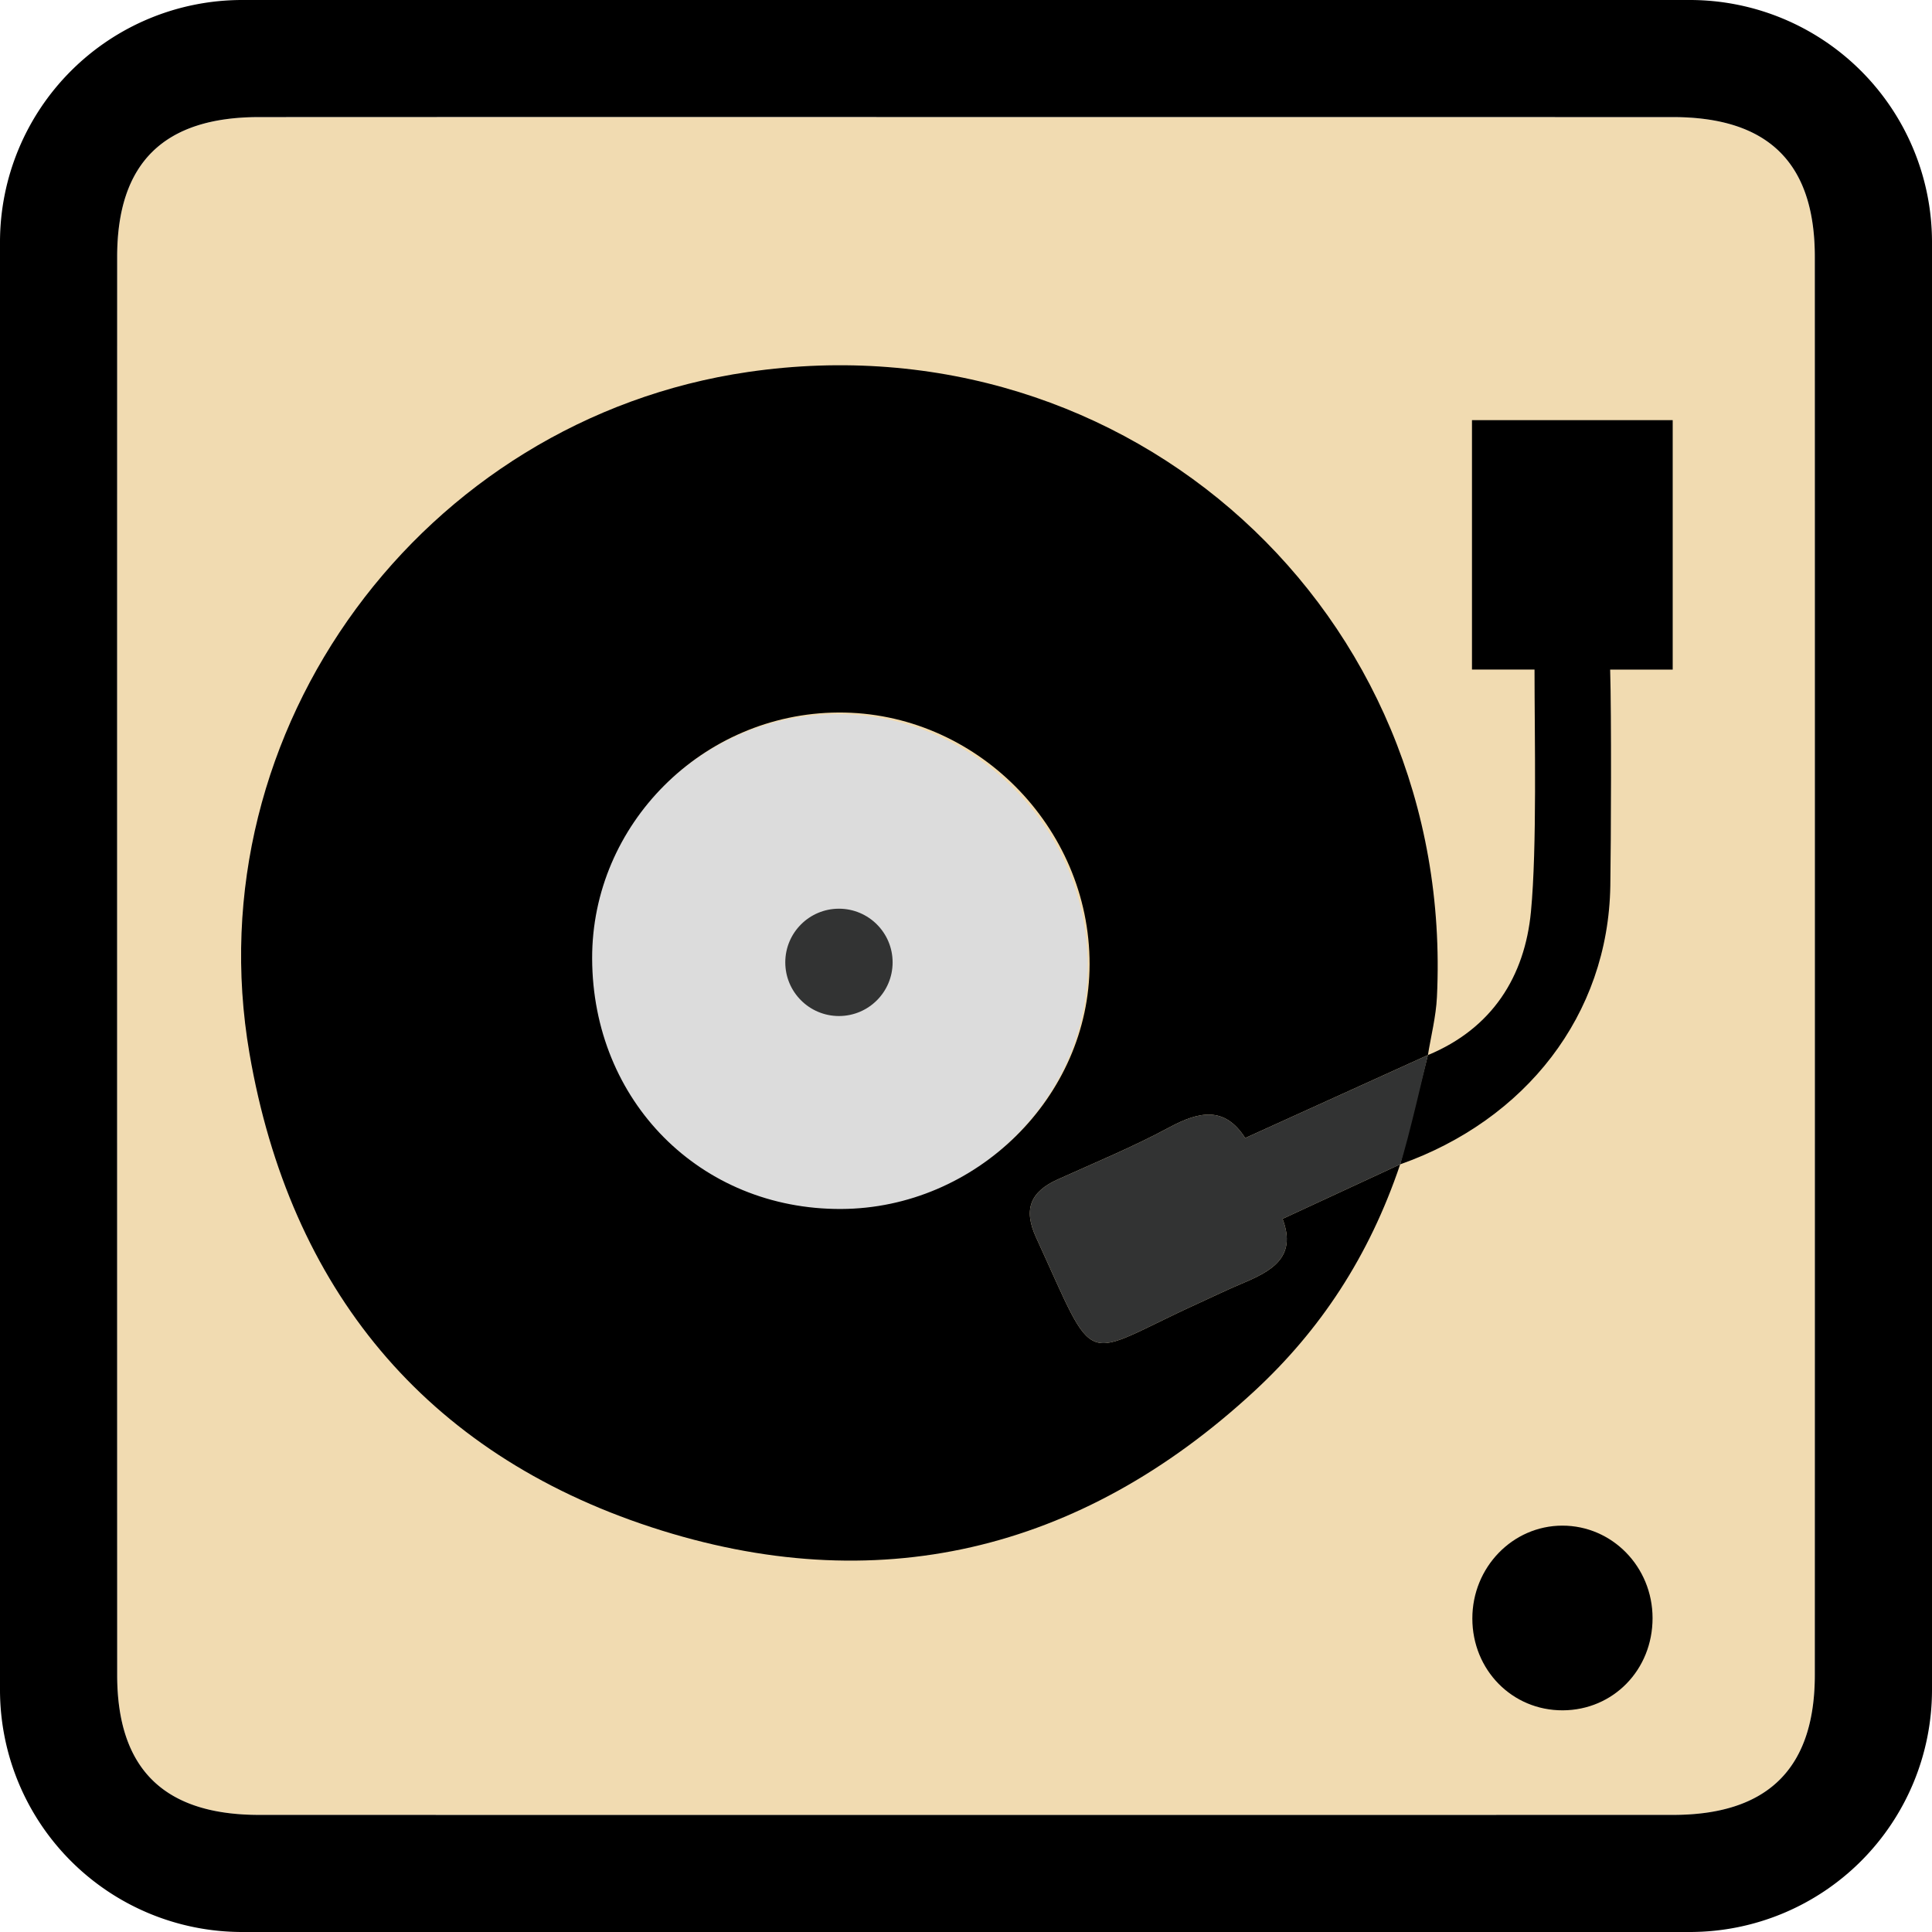
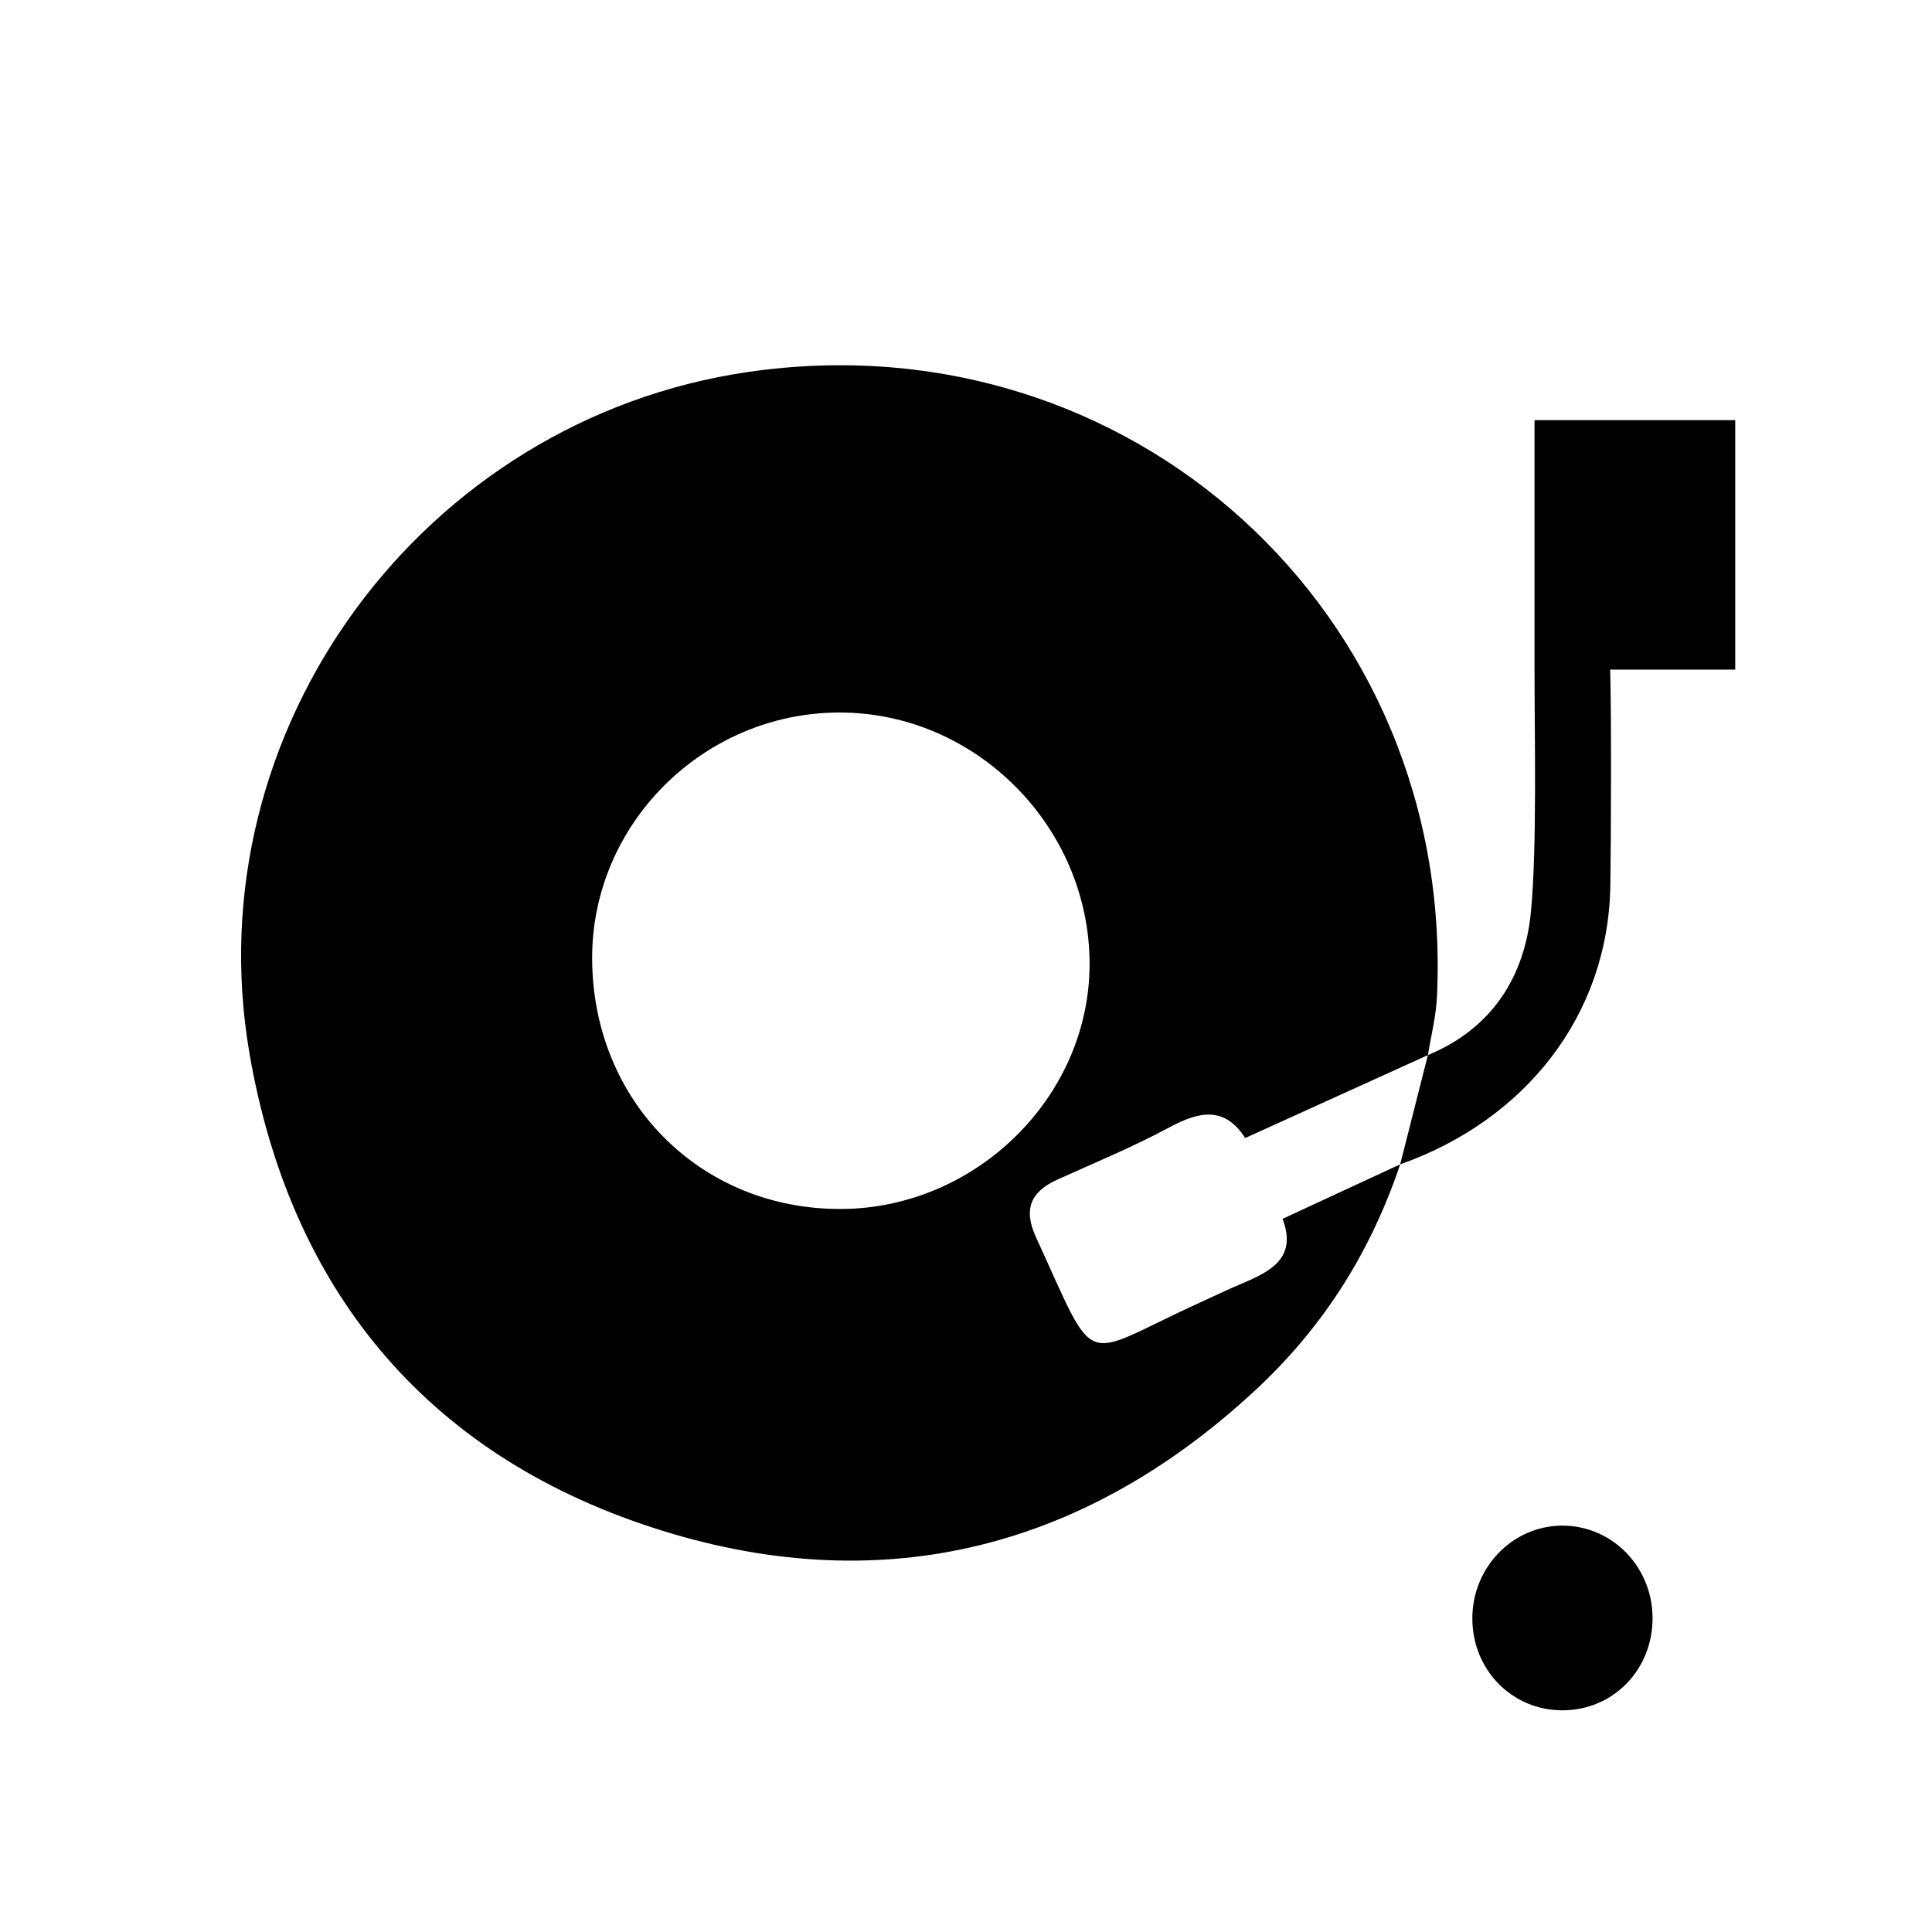
<svg xmlns="http://www.w3.org/2000/svg" id="インテリア_雑貨" data-name="インテリア・雑貨" viewBox="0 0 510.236 510.236">
  <defs>
    <style>.cls-1{fill:#f1dbb1;}.cls-2{fill:#dcdcdc;}.cls-3{fill:#323333;}</style>
  </defs>
  <title>15</title>
-   <path class="cls-1" d="M498.519,463.144q-186.701.036-373.402 0c-25.141-.005-37.473-12.167-37.478-36.953Q87.604,238.928,87.636,51.664c.004-24.785,12.303-36.896,37.453-36.907q93.351-.039,186.701-.009,93.351,0,186.701.008c25.189.01,37.485,12.082,37.49,36.881q.038,187.263.001,374.527C535.979,450.878,523.562,463.139,498.519,463.144Z" transform="translate(-56.693 16.166)" />
-   <path d="M503.15-16.166H120.473A63.967,63.967,0,0,0,56.693,47.614V430.291a63.967,63.967,0,0,0,63.78,63.779H503.15a63.967,63.967,0,0,0,63.779-63.779V47.614A63.967,63.967,0,0,0,503.15-16.166Zm-4.631,479.309q-186.701.036-373.402 0c-25.141-.005-37.473-12.167-37.478-36.953Q87.604,238.928,87.636,51.664c.004-24.785,12.303-36.896,37.453-36.907q93.351-.039,186.701-.009,93.351,0,186.701.008c25.189.01,37.485,12.082,37.49,36.881q.038,187.263.001,374.527C535.979,450.878,523.562,463.139,498.519,463.144Z" transform="translate(-56.693 16.166)" />
-   <path class="cls-2" d="M212.57,237.402c.109,37.671,28.569,66.301,65.753,66.148,35.642-.147,65.579-29.63,65.62-64.623.042-36.391-30.222-66.706-66.382-66.492C241.799,172.647,212.468,201.966,212.57,237.402Z" transform="translate(-56.693 16.166)" />
  <path d="M434.117,262.335c-15.987,7.258-31.973,14.515-48.576,22.052-5.408-8.479-12.172-7.053-20.066-2.799-9.525,5.133-19.586,9.279-29.464,13.745-7.119,3.219-9.139,7.792-5.701,15.285,16.52,36.006,11.194,31.829,43.028,17.341,3.745-1.704,7.448-3.509,11.239-5.103,7.697-3.236,14.765-6.827,10.834-17.129,10.385-4.813,19.803-9.177,31.066-14.396-8.253,24.444-21.169,43.865-38.575,59.954C341.91,393.796,287.881,406.521,228.75,387.178,168.811,367.57,133.261,323.996,122.584,262.063,107.817,176.4,168.413,94.591,254.266,82.072c100.667-14.679,186.84,63.471,181.917,165.09-.251,5.191-1.585,10.33-2.414,15.493Zm-221.041-25.361c.109,37.671,28.569,66.301,65.753,66.148,35.642-.147,65.579-29.63,65.62-64.623.042-36.391-30.222-66.706-66.382-66.492C242.305,172.218,212.974,201.538,213.076,236.974Z" transform="translate(-56.693 16.166)" />
-   <path d="M433.797,262.48c16.987-7.034,25.589-20.745,27.219-37.907,1.617-17.016.941-45.981.941-63.907H445.439V94.787h53.01v65.881H481.93c.361,11.969.232,45.111.045,57.089-.536,34.189-22.42,61.885-55.497,73.575" transform="translate(-56.693 16.166)" />
+   <path d="M433.797,262.48c16.987-7.034,25.589-20.745,27.219-37.907,1.617-17.016.941-45.981.941-63.907V94.787h53.01v65.881H481.93c.361,11.969.232,45.111.045,57.089-.536,34.189-22.42,61.885-55.497,73.575" transform="translate(-56.693 16.166)" />
  <path d="M493.13,411.157c.012,13.661-10.369,24.32-23.732,24.369-13.327.048-23.85-10.643-23.862-24.244-.012-13.517,10.63-24.51,23.749-24.532C482.463,386.729,493.118,397.635,493.13,411.157Z" transform="translate(-56.693 16.166)" />
-   <path class="cls-3" d="M426.477,291.331c-11.263,5.219-20.681,9.584-31.066,14.396,3.931,10.302-3.137,13.893-10.834,17.129-3.791,1.594-7.494,3.399-11.239,5.103-31.833,14.488-26.508,18.664-43.028-17.341-3.438-7.493-1.418-12.066,5.701-15.285,9.877-4.467,19.939-8.612,29.464-13.745,7.893-4.254,14.658-5.68,20.066,2.799l48.256-21.907S428.371,286.027,426.477,291.331Z" transform="translate(-56.693 16.166)" />
-   <circle class="cls-3" cx="221.564" cy="254.158" r="14.173" />
</svg>